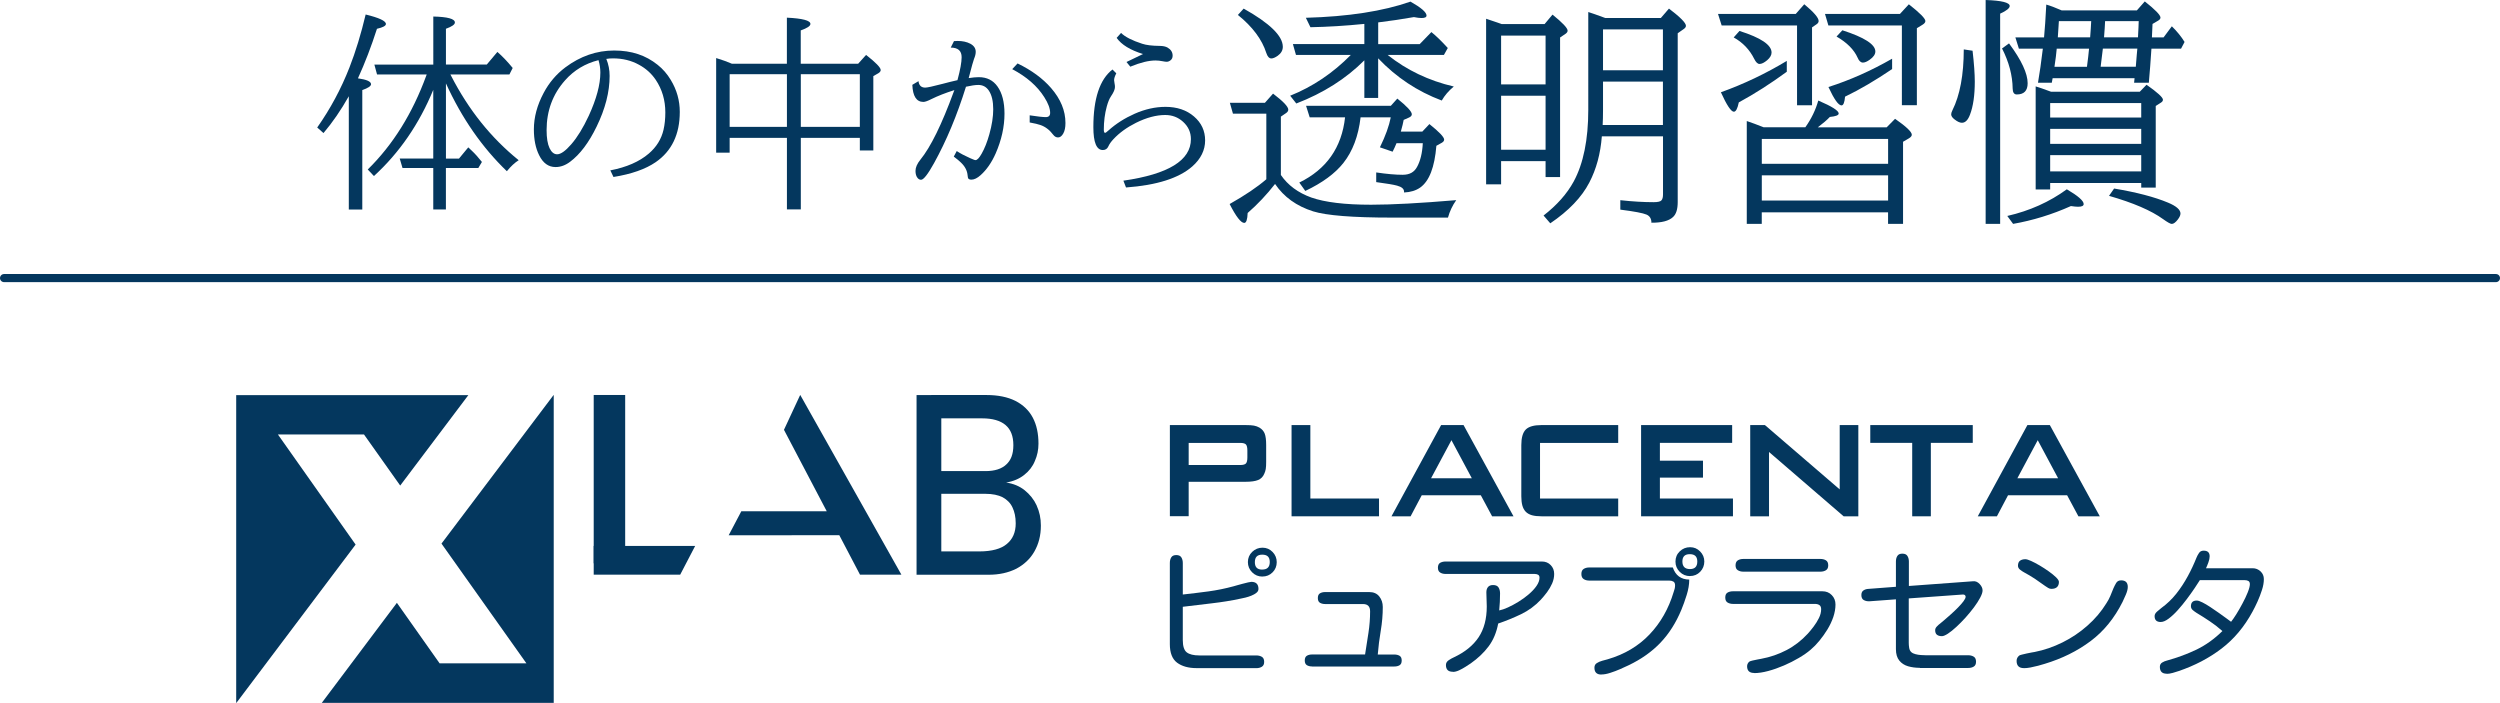
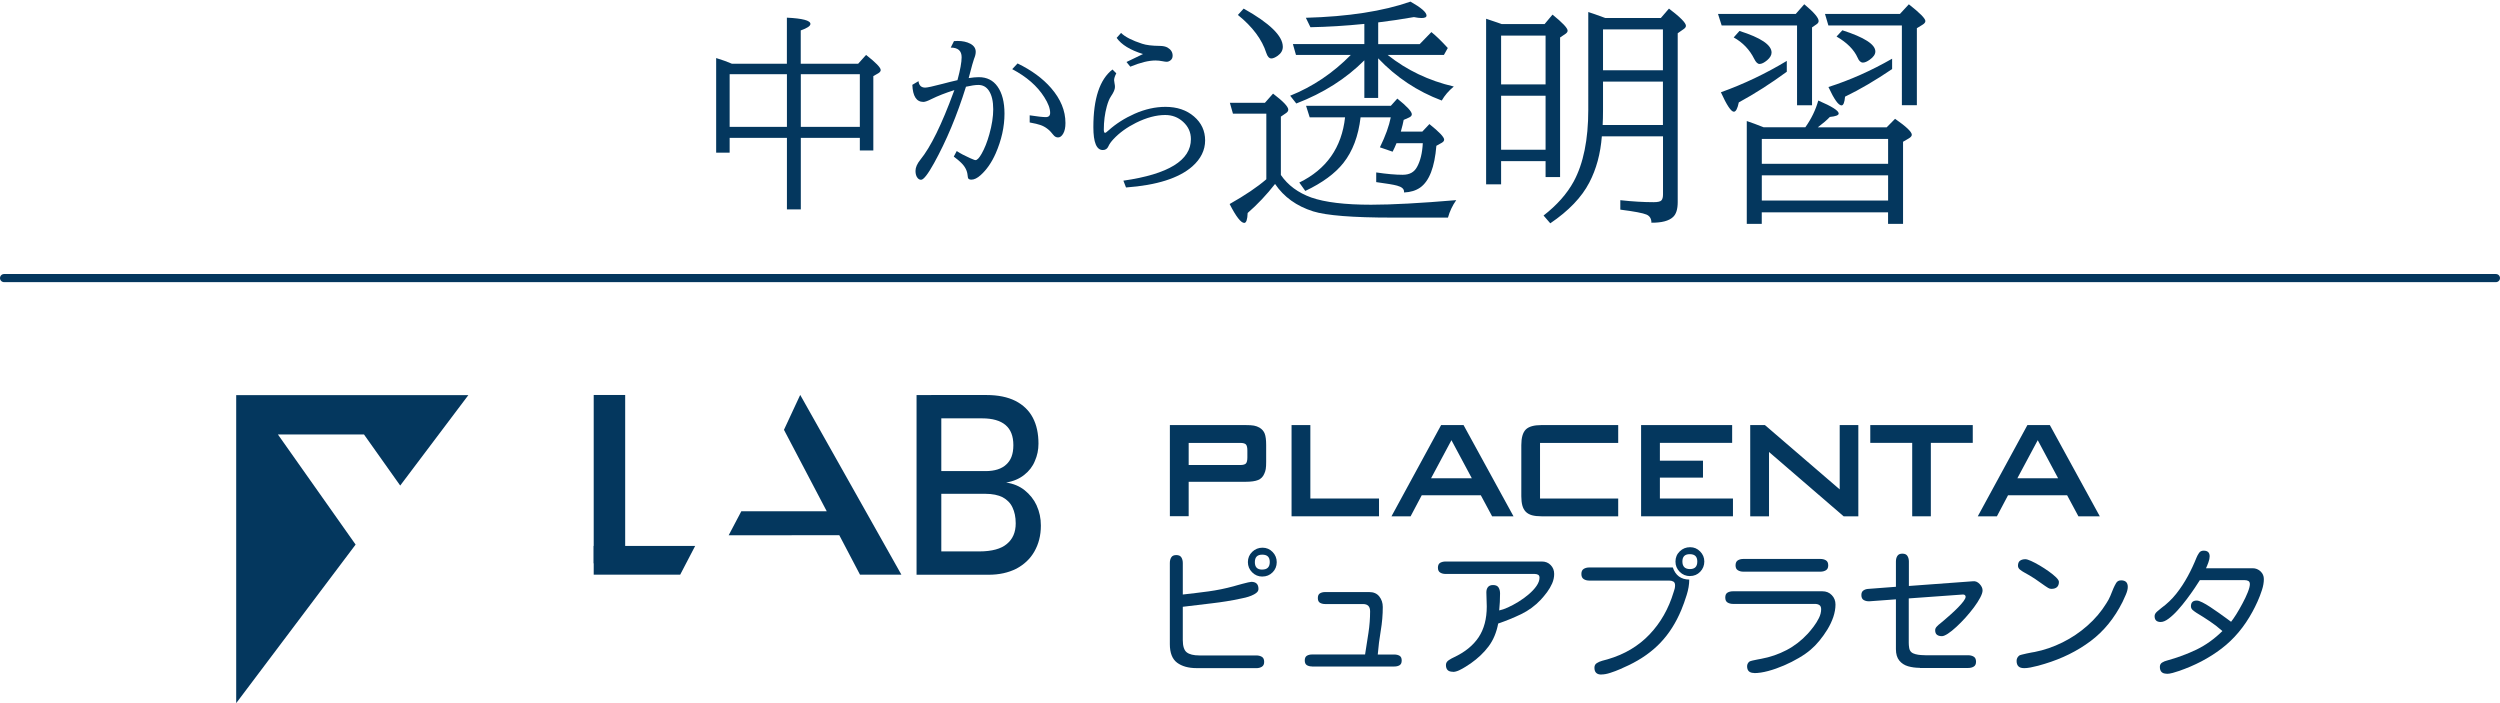
<svg xmlns="http://www.w3.org/2000/svg" id="_レイヤー_2" data-name="レイヤー 2" viewBox="0 0 617.18 173.52">
  <defs>
    <style>
      .cls-1 {
        fill: none;
        stroke: #04375e;
        stroke-linecap: round;
        stroke-width: 2px;
      }

      .cls-2 {
        fill: #04375e;
        stroke-width: 0px;
      }
    </style>
  </defs>
  <g id="contents2">
    <g>
      <g>
        <polygon class="cls-2" points="115.62 97.55 98.8 119.87 89.86 107.26 68.61 107.26 87.79 134.44 58.36 173.52 58.31 173.52 58.31 97.55 115.62 97.55" />
-         <polygon class="cls-2" points="136.7 97.55 136.7 173.52 79.44 173.52 97.98 148.82 108.52 163.75 129.95 163.75 108.99 134.2 136.64 97.55 136.7 97.55" />
        <polygon class="cls-2" points="146.57 134.77 171.62 134.77 167.92 141.87 146.57 141.87 146.57 134.77" />
        <rect class="cls-2" x="146.57" y="97.51" width="7.77" height="41.56" />
        <path class="cls-2" d="m255.93,124.79c-.69-1.49-1.69-2.73-2.98-3.77-1.24-.99-2.78-1.64-4.57-1.89,1.79-.3,3.28-.94,4.47-1.89,1.2-.94,2.09-2.09,2.63-3.43.6-1.34.89-2.78.89-4.27,0-2.49-.45-4.62-1.39-6.41-.94-1.79-2.38-3.18-4.32-4.17-1.88-.94-4.27-1.44-7.1-1.44h-13.66v5.76h12.57c2.53,0,4.47.55,5.76,1.64,1.29,1.09,1.94,2.73,1.94,4.97s-.6,3.72-1.74,4.77c-1.14,1.09-2.88,1.64-5.12,1.64h-13.41v5.61h13.41c1.69,0,3.13.3,4.22.85,1.09.6,1.94,1.44,2.43,2.53.5,1.04.79,2.34.79,3.88v.05c0,2.19-.74,3.88-2.19,5.07-1.39,1.19-3.68,1.84-6.81,1.84h-11.87v5.76h14.16c2.63,0,4.87-.5,6.86-1.49,1.93-1.04,3.43-2.43,4.47-4.27,1.04-1.84,1.59-3.92,1.59-6.36v-.05c0-1.79-.34-3.38-1.04-4.92m-29.65-27.27v44.35h6.11v-44.35h-6.11Z" />
        <polygon class="cls-2" points="179.89 132.14 183.01 126.22 204.1 126.22 193.54 106.11 197.55 97.49 222.53 141.87 212.31 141.87 207.2 132.13 179.89 132.14" />
      </g>
      <g>
        <path class="cls-2" d="m295.41,164.94c-2.02,0-3.62-.45-4.82-1.34-1.19-.89-1.79-2.42-1.79-4.58v-20.02c0-.55.11-1.02.35-1.4.23-.38.64-.57,1.24-.57s1.02.19,1.25.57c.24.38.36.85.36,1.4v7.77c2.11-.23,4.22-.49,6.33-.77,2.11-.29,4.17-.71,6.19-1.26.13-.04.42-.12.84-.24.42-.12.89-.24,1.39-.38.51-.14.96-.25,1.36-.34.4-.09.67-.14.81-.14,1.17,0,1.76.59,1.76,1.75,0,.37-.17.69-.51.96-.34.28-.76.51-1.26.71-.49.2-.98.35-1.46.47-.48.11-.85.19-1.1.24-2.36.51-4.75.89-7.16,1.17-2.41.28-4.8.56-7.19.86v8.22c0,1.51.33,2.53.98,3.03.65.5,1.69.76,3.11.76h14.07c.53,0,.98.12,1.36.34.38.23.57.64.57,1.24s-.19.97-.57,1.21c-.38.23-.83.35-1.36.35h-14.76Zm16.24-22.6c-.99,0-1.83-.35-2.53-1.05-.7-.7-1.05-1.54-1.05-2.53s.36-1.85,1.07-2.53c.71-.68,1.56-1.02,2.54-1.02s1.82.36,2.5,1.07c.68.71,1.01,1.54,1.01,2.51s-.34,1.83-1.03,2.51c-.69.69-1.52,1.03-2.51,1.03m-.04-1.72c1.24,0,1.86-.62,1.86-1.86s-.62-1.82-1.86-1.82-1.82.62-1.82,1.86.61,1.83,1.82,1.83" />
        <path class="cls-2" d="m323.93,164.53c-.5,0-.93-.1-1.29-.31-.35-.21-.53-.6-.53-1.17s.18-.96.53-1.17c.36-.21.79-.31,1.29-.31h13.07c.28-1.74.55-3.52.83-5.33.28-1.81.41-3.59.41-5.33,0-1.2-.59-1.79-1.76-1.79h-9.32c-.5,0-.93-.1-1.29-.31-.36-.21-.53-.6-.53-1.17s.17-.96.53-1.17c.36-.21.79-.31,1.29-.31h10.87c1.08,0,1.9.36,2.48,1.09.57.72.86,1.59.86,2.6,0,1.95-.17,3.9-.5,5.85-.33,1.95-.58,3.91-.74,5.88h4.09c.5,0,.94.11,1.29.31.35.21.53.59.53,1.17s-.18.96-.53,1.17c-.35.21-.79.31-1.29.31h-20.29Z" />
        <path class="cls-2" d="m358.64,165.84c-1.13,0-1.68-.56-1.68-1.68,0-.48.24-.88.71-1.19.47-.31.89-.54,1.26-.7,2.73-1.28,4.76-2.94,6.1-4.95,1.34-2.02,2.01-4.55,2.01-7.6,0-.6-.02-1.18-.05-1.75-.04-.58-.05-1.15-.05-1.72s.13-.99.4-1.32c.26-.33.68-.5,1.26-.5.64,0,1.09.2,1.34.59.25.39.38.88.38,1.48,0,1.42-.07,2.82-.21,4.2.6-.12,1.31-.36,2.15-.74.84-.38,1.71-.85,2.62-1.41.91-.56,1.75-1.17,2.53-1.84.78-.67,1.42-1.35,1.91-2.06.49-.71.74-1.39.74-2.03,0-.37-.12-.61-.36-.74-.24-.13-.52-.19-.85-.19h-21.98c-.53,0-.98-.12-1.34-.35-.37-.23-.55-.63-.55-1.2s.19-1,.57-1.21c.38-.2.82-.31,1.33-.31h23.77c.87,0,1.6.29,2.17.88.57.58.86,1.31.86,2.19,0,.8-.17,1.58-.5,2.34-.33.75-.75,1.47-1.25,2.15-.51.68-1.02,1.3-1.55,1.87-1.4,1.49-3.03,2.69-4.88,3.58-1.86.89-3.74,1.66-5.64,2.3-.42,2.2-1.2,4.08-2.36,5.63-1.16,1.55-2.63,2.95-4.42,4.21-.35.23-.78.51-1.29.84-.52.33-1.05.62-1.6.88-.55.25-1.05.38-1.51.38" />
        <path class="cls-2" d="m395.34,166.53c-1.15,0-1.72-.56-1.72-1.69,0-.5.19-.88.58-1.13.39-.25.84-.45,1.36-.59.52-.14.95-.25,1.29-.35,4.17-1.21,7.63-3.26,10.37-6.14,2.74-2.88,4.73-6.37,5.96-10.48.09-.25.17-.52.25-.81.07-.29.1-.57.1-.84,0-.46-.15-.77-.43-.93-.29-.16-.62-.24-1.02-.24h-19.71c-.55,0-1.02-.12-1.4-.37-.38-.24-.57-.66-.57-1.26s.19-1.01.57-1.25c.38-.24.85-.36,1.4-.36h20.6c.67,1.97,2.02,2.97,4.06,2.99,0,1.19-.21,2.46-.64,3.82-.42,1.35-.86,2.58-1.32,3.68-1.33,3.19-3.05,5.89-5.16,8.1-2.11,2.21-4.73,4.06-7.84,5.55-.57.28-1.27.59-2.08.95-.81.35-1.63.67-2.46.93-.82.27-1.56.4-2.2.4m21.88-24.29c-.99,0-1.83-.35-2.53-1.05-.7-.7-1.05-1.54-1.05-2.53s.35-1.85,1.06-2.53c.71-.68,1.56-1.02,2.55-1.02s1.79.35,2.48,1.05c.69.7,1.03,1.53,1.03,2.49s-.34,1.83-1.02,2.53c-.68.7-1.52,1.05-2.53,1.05m0-1.72c1.22,0,1.82-.62,1.82-1.86s-.62-1.82-1.86-1.82-1.82.61-1.82,1.82.62,1.86,1.86,1.86" />
        <path class="cls-2" d="m433.07,166.14c-1.17,0-1.76-.55-1.76-1.65,0-.44.17-.81.52-1.13.11-.09.38-.19.81-.29.42-.1.85-.19,1.29-.27.44-.08.72-.13.86-.16,2.22-.41,4.31-1.13,6.26-2.15,1.95-1.02,3.69-2.37,5.23-4.04.46-.5.94-1.09,1.45-1.76.5-.66.94-1.37,1.31-2.11s.55-1.47.55-2.19c0-.48-.15-.82-.43-1.01-.29-.2-.65-.29-1.08-.29h-20.23c-.53,0-.98-.12-1.36-.34-.38-.23-.57-.64-.57-1.24s.19-1,.57-1.22c.38-.22.83-.32,1.36-.32h22.05c.94,0,1.71.31,2.32.95.61.63.91,1.4.91,2.32,0,.98-.18,2.01-.53,3.06-.36,1.05-.84,2.08-1.45,3.08-.61.99-1.27,1.93-1.99,2.8-.72.88-1.45,1.62-2.19,2.24-.78.67-1.74,1.34-2.89,2.01-1.15.68-2.37,1.3-3.68,1.86-1.31.56-2.6,1.02-3.87,1.36-1.27.34-2.42.52-3.46.52m-2.68-25.04c-.53,0-.98-.12-1.36-.35-.38-.23-.57-.63-.57-1.21s.19-1.01.57-1.24c.38-.23.83-.34,1.36-.34h19.02c.53,0,.98.11,1.36.34.38.23.57.64.57,1.24s-.19.97-.57,1.21c-.38.23-.83.35-1.36.35h-19.02Z" />
        <path class="cls-2" d="m473.97,164.87c-1.06,0-2.03-.13-2.93-.39-.89-.26-1.61-.73-2.16-1.41-.55-.68-.83-1.61-.83-2.8v-12.31l-6.53.48c-.56.02-1.02-.08-1.42-.31-.39-.22-.58-.64-.58-1.24,0-.52.17-.9.52-1.13.34-.23.74-.36,1.2-.38l6.81-.52v-6.22c0-.55.11-1.02.35-1.39.23-.38.64-.57,1.24-.57s1.02.19,1.25.57c.24.38.36.84.36,1.39v6.02l15.89-1.17c.58-.05,1.1.18,1.58.69.48.51.72,1.03.72,1.58,0,.46-.2,1.05-.59,1.79-.39.74-.9,1.53-1.53,2.38-.64.85-1.33,1.69-2.08,2.53-.76.84-1.52,1.61-2.27,2.3-.76.7-1.45,1.26-2.08,1.67-.63.41-1.13.62-1.49.62-.5,0-.91-.11-1.21-.34-.3-.22-.45-.61-.45-1.14,0-.32.14-.63.43-.92.28-.3.54-.53.77-.69.25-.2.62-.52,1.11-.93.5-.42,1.04-.89,1.63-1.43.6-.54,1.17-1.08,1.71-1.63.54-.55.98-1.06,1.34-1.53.35-.47.53-.84.53-1.12,0-.16-.06-.29-.17-.39-.12-.11-.25-.16-.42-.16h-.13l-13.32.96v10.97c0,.35.03.75.1,1.21.07.46.24.81.52,1.07.25.23.6.4,1.03.51.44.12.89.19,1.36.22.47.04.85.05,1.15.05h10.52c.53,0,.98.12,1.36.35.38.23.57.64.57,1.24s-.19.98-.57,1.21c-.38.23-.83.34-1.36.34h-11.97Z" />
        <path class="cls-2" d="m499.63,164.94c-1.19,0-1.79-.6-1.79-1.79,0-.53.22-.96.65-1.31.09-.07.31-.15.67-.24.36-.09.75-.18,1.19-.28.44-.09.84-.17,1.2-.24.37-.07.62-.11.76-.13,2.34-.46,4.63-1.25,6.87-2.36,2.24-1.11,4.29-2.49,6.16-4.15,1.87-1.65,3.42-3.48,4.66-5.5.39-.59.72-1.2.98-1.82.26-.62.52-1.25.77-1.89.19-.43.41-.87.67-1.31.26-.43.67-.65,1.22-.65,1.1,0,1.65.54,1.65,1.62,0,.53-.16,1.16-.47,1.89-.31.74-.58,1.33-.81,1.79-2.02,4.04-4.66,7.28-7.93,9.72-3.27,2.44-7.03,4.3-11.3,5.59-.46.14-1,.29-1.63.47-.64.17-1.26.31-1.88.43-.62.12-1.17.17-1.65.17m6.85-19.57c-.3,0-.58-.08-.84-.24-.26-.16-.51-.32-.74-.48-.85-.62-1.7-1.21-2.54-1.78-.85-.56-1.75-1.09-2.69-1.6-.3-.16-.62-.37-.96-.64-.34-.26-.52-.59-.52-.98,0-.59.18-1.01.52-1.25.34-.24.78-.36,1.3-.36.3,0,.77.14,1.41.43.64.29,1.35.66,2.13,1.12.78.46,1.53.95,2.25,1.46.72.52,1.32,1,1.79,1.46.47.46.71.84.71,1.13,0,.57-.16,1-.48,1.29-.32.29-.77.43-1.34.43" />
        <path class="cls-2" d="m534.89,166.32c-1.12,0-1.68-.56-1.68-1.69,0-.48.19-.84.57-1.07.38-.23.76-.39,1.15-.48,2.66-.73,5.11-1.65,7.36-2.73,2.25-1.09,4.37-2.61,6.36-4.56-.98-.87-2.01-1.67-3.08-2.39-1.07-.72-2.18-1.43-3.32-2.11-.3-.19-.6-.41-.91-.67-.31-.26-.46-.58-.46-.95,0-.94.48-1.41,1.45-1.41.32,0,.78.15,1.37.45.6.3,1.25.68,1.96,1.15.71.47,1.41.96,2.12,1.45.7.5,1.32.94,1.86,1.34.54.41.92.68,1.15.85.34-.42.77-1.04,1.29-1.86.51-.83,1.03-1.72,1.54-2.69.52-.96.95-1.88,1.29-2.73.34-.86.52-1.53.52-2.01,0-.39-.13-.65-.38-.79-.25-.14-.55-.2-.9-.2h-11.07c-.3.48-.73,1.14-1.29,1.98-.56.84-1.21,1.74-1.93,2.7-.72.96-1.46,1.87-2.23,2.72-.76.85-1.52,1.55-2.25,2.1-.73.55-1.39.83-1.96.83-1.01,0-1.51-.48-1.51-1.45,0-.39.2-.77.62-1.13.41-.37.75-.65,1.03-.86,1.39-1.01,2.63-2.19,3.7-3.54,1.07-1.35,2.01-2.79,2.84-4.32.83-1.52,1.55-3.07,2.17-4.63.16-.39.37-.77.62-1.13.25-.37.63-.55,1.13-.55.99,0,1.48.47,1.48,1.41,0,.41-.1.9-.31,1.48-.21.57-.4,1.06-.59,1.45h11.53c.73,0,1.37.26,1.93.77.55.52.82,1.15.82,1.91,0,.83-.15,1.73-.47,2.7-.31.98-.68,1.92-1.1,2.86-.42.93-.83,1.75-1.22,2.46-2.02,3.74-4.57,6.78-7.65,9.13-3.08,2.35-6.61,4.2-10.58,5.55-.39.14-.87.29-1.45.45-.57.16-1.08.24-1.51.24" />
      </g>
      <g>
        <path class="cls-2" d="m288.81,104.94h18.7c.88,0,1.56.04,2.05.13.49.09.95.26,1.37.5.62.37,1.05.87,1.29,1.48.24.62.36,1.56.36,2.82v4.14c0,.76-.03,1.34-.1,1.77-.07.42-.19.81-.37,1.18-.3.73-.8,1.24-1.51,1.54-.7.29-1.73.44-3.09.44h-14.06v8.5h-4.64v-22.52Zm4.64,9.86h12.72c.7,0,1.17-.13,1.41-.38.24-.26.36-.75.36-1.49v-1.71c0-.74-.12-1.24-.36-1.5-.24-.25-.71-.38-1.41-.38h-12.72v5.46Z" />
        <polygon class="cls-2" points="318.85 104.94 323.49 104.94 323.49 123.07 340.44 123.07 340.44 127.46 318.85 127.46 318.85 104.94" />
        <path class="cls-2" d="m355.78,104.94h5.53l12.33,22.52h-5.28l-2.79-5.2h-14.58l-2.75,5.2h-4.72l12.25-22.52Zm7.57,13.13l-5.03-9.4-5.03,9.4h10.06Z" />
        <path class="cls-2" d="m399.49,109.33v-4.39c-.05,0-.1,0-.16,0h-18.8c-1.84,0-3.13.37-3.86,1.1-.73.74-1.1,2.02-1.1,3.84v12.62c0,.91.09,1.68.26,2.31.18.63.46,1.14.85,1.54.39.39.9.67,1.52.85.62.17,1.39.26,2.33.26h18.8c.05,0,.1,0,.16,0v-4.38h-19.3v-13.74h19.3Z" />
        <polygon class="cls-2" points="405.14 104.94 427.62 104.94 427.62 109.33 409.78 109.33 409.78 113.73 420.42 113.73 420.42 117.91 409.78 117.91 409.78 123.07 427.82 123.07 427.82 127.46 405.14 127.46 405.14 104.94" />
        <polygon class="cls-2" points="432.08 104.94 435.71 104.94 454.17 120.82 454.17 104.94 458.77 104.94 458.77 127.46 455.14 127.46 436.72 111.58 436.72 127.46 432.08 127.46 432.08 104.94" />
        <polygon class="cls-2" points="476.67 127.46 472.07 127.46 472.07 109.33 461.72 109.33 461.72 104.94 487.02 104.94 487.02 109.33 476.67 109.33 476.67 127.46" />
        <path class="cls-2" d="m500.52,104.94h5.53l12.33,22.52h-5.28l-2.79-5.2h-14.58l-2.75,5.2h-4.72l12.25-22.52Zm7.57,13.13l-5.03-9.4-5.03,9.4h10.06Z" />
      </g>
    </g>
    <line class="cls-1" x1="1" y1="68.65" x2="616.18" y2="68.65" />
    <g>
-       <path class="cls-2" d="m88.38,19.34c2.15.3,3.22.79,3.22,1.45,0,.46-.72.94-2.16,1.45v29.48h-3.33v-27.96c-1.93,3.42-4.01,6.45-6.25,9.09l-1.55-1.37c3.25-4.62,5.91-9.57,7.97-14.85,1.52-3.89,2.85-8.24,3.99-13.05,3.33.81,5,1.59,5,2.34,0,.46-.74.85-2.21,1.19-1.39,4.33-2.95,8.41-4.7,12.24Zm21.71,1.27v18.54h3.22l2.29-2.77c.15.15.44.42.86.81.79.74,1.63,1.68,2.51,2.79l-.89,1.5h-8v10.23h-3.12v-10.23h-7.59l-.69-2.34h8.28v-16.96c-3.49,8.46-8.37,15.55-14.65,21.28l-1.52-1.62c6.21-6.09,11.03-13.82,14.45-23.18l.1-.28h-12.26l-.66-2.44h14.55V4.08c3.55.08,5.33.57,5.33,1.47,0,.51-.74,1.02-2.21,1.55v8.84h10.08l2.62-3.12c1.2,1.03,2.46,2.35,3.78,3.96l-.81,1.6h-14.57l.2.38c4.28,8.34,9.83,15.28,16.66,20.79-.98.62-1.96,1.53-2.92,2.72-6.11-5.88-11.12-13.09-15.03-21.66Z" />
-       <path class="cls-2" d="m150.67,42.06c4-.77,7.17-2.15,9.49-4.14,1.9-1.62,3.12-3.59,3.65-5.9.29-1.25.44-2.67.44-4.28,0-3-.79-5.68-2.37-8.04-1.05-1.55-2.42-2.79-4.12-3.71-1.9-1.05-4.04-1.58-6.4-1.58-.6,0-1.16.04-1.68.13.55,1.33.82,2.73.82,4.2,0,3.95-1.07,8.12-3.21,12.51-1.92,3.96-4.1,6.86-6.55,8.69-1.15.87-2.35,1.3-3.59,1.3-1.74,0-3.09-.97-4.05-2.92-.87-1.74-1.3-3.86-1.3-6.38,0-2.98.8-5.98,2.42-9.01,1.34-2.53,3.13-4.63,5.35-6.3,3.71-2.77,7.73-4.16,12.05-4.16s7.8,1.18,10.73,3.53c1.29,1.02,2.37,2.27,3.25,3.74,1.48,2.44,2.22,5.07,2.22,7.89,0,5.54-1.99,9.68-5.96,12.41-2.51,1.72-5.98,2.94-10.41,3.65l-.78-1.64Zm-2.92-27.21c-3.29.83-6.04,2.48-8.25,4.98-3.04,3.42-4.56,7.52-4.56,12.3,0,1.93.24,3.42.73,4.45.49,1.01,1.11,1.51,1.87,1.51.89,0,2.06-.82,3.48-2.46,1.5-1.72,2.94-4.07,4.33-7.05,1.9-4.14,2.86-7.7,2.86-10.67,0-1.02-.15-2.04-.46-3.07Z" />
      <path class="cls-2" d="m180.13,34.01v3.68h-3.33V14.33c1.44.44,2.73.9,3.88,1.4h13.58V4.36c3.88.19,5.81.7,5.81,1.55,0,.51-.8,1.04-2.39,1.6v8.23h14.17l1.96-2.18c2.4,1.88,3.61,3.12,3.61,3.73,0,.29-.19.55-.58.79l-1.24.71v18.36h-3.33v-3.12h-14.57v17.67h-3.43v-17.67h-14.14Zm0-2.69h14.14v-13h-14.14v13Zm32.14,0v-13h-14.57v13h14.57Z" />
      <path class="cls-2" d="m226.75,20.03c.12,1.06.68,1.6,1.66,1.6.5,0,1.92-.31,4.24-.92,1.32-.35,2.55-.66,3.72-.92.69-2.55,1.03-4.44,1.03-5.67,0-1.58-.9-2.37-2.69-2.37l.8-1.6c.36-.03.67-.04.9-.04,1.23,0,2.28.23,3.15.69.88.48,1.32,1.14,1.32,2,0,.5-.14,1.08-.42,1.74-.15.35-.59,1.93-1.32,4.74.95-.15,1.79-.23,2.5-.23,1.99,0,3.53.77,4.62,2.31,1.15,1.62,1.72,3.86,1.72,6.7,0,3.23-.73,6.51-2.18,9.83-.99,2.24-2.23,4.02-3.71,5.35-.83.74-1.58,1.11-2.27,1.11-.43,0-.71-.12-.82-.36-.04-.07-.08-.31-.13-.73-.1-1.13-.64-2.17-1.62-3.11-.38-.38-.97-.88-1.79-1.49l.73-1.37c.9.59,1.97,1.16,3.23,1.72.34.14.57.24.69.29.32.15.56.23.71.23.42,0,.92-.53,1.51-1.57.74-1.3,1.38-2.9,1.91-4.81.64-2.28.96-4.34.96-6.17,0-2-.36-3.54-1.09-4.62-.62-.92-1.48-1.39-2.6-1.39-.74,0-1.76.15-3.04.44-2.21,7.08-4.84,13.38-7.89,18.88-1.51,2.73-2.58,4.09-3.19,4.09-.34,0-.62-.15-.86-.44-.35-.42-.52-1-.52-1.74,0-.85.4-1.78,1.2-2.77,2.55-3.13,5.29-8.72,8.23-16.75l.17-.44c-2.21.7-4.09,1.44-5.65,2.21-.94.48-1.6.71-2,.71-1.71,0-2.62-1.41-2.73-4.22l1.51-.9Zm27.46,8.44c1.89.29,3.21.44,3.97.44.71,0,1.07-.35,1.07-1.05,0-1.06-.48-2.36-1.45-3.88-1.73-2.74-4.37-5.04-7.91-6.91l1.32-1.41c3.44,1.67,6.2,3.69,8.27,6.07,2.37,2.73,3.55,5.61,3.55,8.63,0,1.11-.18,1.97-.53,2.58-.36.66-.8.99-1.3.99-.46,0-.85-.22-1.18-.65-.91-1.21-1.97-2.01-3.17-2.42-.55-.2-1.43-.4-2.65-.63v-1.76Z" />
      <path class="cls-2" d="m277.35,44.6c11.1-1.6,16.65-5.01,16.65-10.25,0-1.68-.64-3.11-1.93-4.28-1.23-1.12-2.7-1.68-4.41-1.68-2.21,0-4.62.64-7.22,1.93-2.24,1.12-4.09,2.46-5.54,4.01-.62.66-1.04,1.26-1.28,1.81-.27.6-.72.9-1.37.9-1.55,0-2.33-1.88-2.33-5.65,0-7.04,1.57-11.79,4.72-14.23l.94.94c-.36.69-.54,1.25-.54,1.7,0,.18.04.45.11.8.07.31.1.6.1.88,0,.57-.33,1.34-.99,2.31-.39.57-.73,1.41-1.03,2.5-.49,1.8-.73,3.71-.73,5.71,0,.53.11.8.31.8.13,0,.42-.21.88-.63,1.8-1.62,3.95-2.99,6.42-4.09,2.56-1.13,5.1-1.7,7.62-1.7,2.84,0,5.19.79,7.03,2.37,1.83,1.57,2.75,3.54,2.75,5.92s-1.05,4.54-3.15,6.4c-3.3,2.91-8.76,4.65-16.38,5.21l-.65-1.68Zm.74-29.29l4.09-1.97c-3.16-.98-5.33-2.31-6.51-3.99l1.09-1.22c.99.98,2.73,1.87,5.21,2.67,1.02.34,2.45.51,4.28.53.84,0,1.51.14,2,.42.82.48,1.24,1.14,1.24,1.99,0,.49-.17.87-.5,1.13-.31.25-.63.38-.97.38-.22,0-.59-.05-1.11-.15-.53-.11-1.09-.17-1.66-.17-1.67,0-3.74.51-6.21,1.53l-.94-1.15Z" />
      <path class="cls-2" d="m314.77,45.42c-2.06,2.64-4.31,5.03-6.76,7.16-.06,1.63-.34,2.45-.84,2.45-.82,0-2.02-1.55-3.61-4.66,3.84-2.17,6.86-4.21,9.06-6.12v-16.19h-8.24l-.76-2.68h8.65l2.01-2.27c2.5,1.9,3.76,3.22,3.76,3.96,0,.33-.2.62-.58.87l-1.25.85v14.41c1.73,2.52,4.23,4.38,7.51,5.56,3.36,1.18,8.28,1.78,14.76,1.78,5.14,0,12.15-.38,21.02-1.13-.93,1.32-1.61,2.76-2.04,4.31h-13.83c-9.69,0-16.17-.52-19.45-1.54-4.1-1.3-7.23-3.55-9.4-6.76Zm-7.75-43.3c6.45,3.61,9.67,6.76,9.67,9.43,0,.88-.42,1.61-1.25,2.21-.64.45-1.17.67-1.57.67-.54,0-.96-.45-1.25-1.34-1.07-3.36-3.41-6.49-7.02-9.4l1.43-1.57Zm35.55,11.44c4.7,3.75,10.14,6.35,16.33,7.8-1.26,1.05-2.25,2.2-2.97,3.46-6-2.25-11.23-5.72-15.7-10.42v9.78h-3.41v-9.29c-4.52,4.54-10.12,8.09-16.8,10.66l-1.51-1.92c5.57-2.23,10.56-5.59,14.97-10.07h-13.54l-.76-2.68h17.64v-4.98c-4.64.47-9.07.74-13.31.82l-1.13-2.33c10.44-.29,19.05-1.62,25.83-3.99,2.64,1.49,3.96,2.64,3.96,3.44,0,.41-.42.61-1.25.61-.46,0-1.09-.08-1.86-.23-2.72.48-5.66.92-8.82,1.31v5.36h10.25l2.88-2.97c1.16.93,2.51,2.24,4.05,3.93l-.96,1.72h-13.89Zm3.23,18.93h5.33l1.75-1.86c2.43,1.94,3.64,3.22,3.64,3.84,0,.29-.19.54-.55.76l-1.37.76c-.43,5.3-1.76,8.73-3.99,10.31-1.05.74-2.38,1.15-3.99,1.22v-.21c0-.68-.57-1.17-1.72-1.48-.81-.23-2.53-.52-5.15-.87v-2.39c2.62.39,4.79.58,6.52.58s2.85-.64,3.55-1.92c.83-1.49,1.31-3.45,1.43-5.88h-6.49c-.29.72-.61,1.42-.96,2.1l-3.14-1.08c1.38-2.81,2.27-5.28,2.68-7.4h-7.45c-.54,4.62-1.96,8.38-4.25,11.27-2.06,2.6-5.19,4.9-9.4,6.9l-1.48-2.07c6.72-3.28,10.48-8.65,11.3-16.1h-8.73l-.9-2.85h20.93l1.6-1.78c2.39,1.92,3.58,3.21,3.58,3.87,0,.33-.23.6-.7.81l-1.31.58c-.12.68-.35,1.64-.7,2.88Z" />
      <path class="cls-2" d="m370.58,39.77v5.74h-3.7V4.63c.58.18,1.53.5,2.85.96.48.18.81.29.99.35h10.6l1.95-2.33c2.48,2,3.73,3.32,3.73,3.96,0,.27-.16.52-.49.76l-1.37.93v34.45h-3.58v-3.93h-10.98Zm0-18.93h10.98v-12.05h-10.98v12.05Zm0,2.79v13.34h10.98v-13.34h-10.98Zm24.87,10.02c-.33,4.29-1.36,8.1-3.09,11.41-1.88,3.63-5.09,6.99-9.64,10.07l-1.66-1.92c3.32-2.58,5.79-5.38,7.43-8.38,2.41-4.45,3.61-10.36,3.61-17.73V2.97c.78.23,2.18.73,4.22,1.48h13.69l2.01-2.33c2.79,2.12,4.19,3.53,4.19,4.25,0,.27-.17.52-.49.76l-1.54,1.08v41.7c0,1.75-.39,2.97-1.16,3.67-1.01.95-2.79,1.42-5.33,1.4,0-.99-.41-1.66-1.22-2.01-.86-.37-3.01-.78-6.46-1.22v-2.33c3.03.33,5.78.49,8.24.49,1.05,0,1.7-.16,1.95-.49.23-.29.35-.77.35-1.43v-14.33h-15.08Zm.29-13.51v7.02c0,1.47-.03,2.71-.09,3.7h14.88v-10.71h-14.79Zm0-2.79h14.79V7.25h-14.79v10.1Z" />
      <path class="cls-2" d="m443.32,3.44l2.1-2.39c2.37,1.96,3.55,3.34,3.55,4.13,0,.29-.15.54-.44.76l-1.19.82v19.22h-3.7V6.29h-18.61l-.9-2.85h19.19Zm-2.21,11.59v2.68c-3.94,2.89-7.89,5.42-11.85,7.57-.31,1.53-.72,2.3-1.22,2.3-.68,0-1.75-1.6-3.2-4.8,5.63-2.02,11.05-4.6,16.28-7.75Zm-11.68-7.39c5.28,1.67,7.92,3.45,7.92,5.33,0,.64-.36,1.27-1.08,1.89-.74.62-1.37.93-1.89.93-.47,0-.9-.42-1.31-1.25-1.13-2.27-2.81-4.04-5.07-5.3l1.43-1.6Zm16.25,23.79c1.49-2.1,2.56-4.3,3.2-6.61,3.36,1.44,5.04,2.5,5.04,3.2,0,.43-.73.71-2.18.85-.7.74-1.69,1.59-2.97,2.56h17l2.07-2.1c2.76,1.92,4.13,3.23,4.13,3.93,0,.31-.24.61-.73.9l-1.43.84v20.27h-3.7v-2.85h-31.18v2.85h-3.7v-25.39c1.16.39,2.55.9,4.16,1.54h10.28Zm20.44,9v-6.14h-31.18v6.14h31.18Zm0,9.08v-6.23h-31.18v6.23h31.18Zm2.91-46.06l2.21-2.39c2.72,2.13,4.08,3.51,4.08,4.13,0,.33-.24.64-.73.93l-1.37.84v19.01h-3.7V6.29h-18.14l-.84-2.85h18.49Zm-1.92,11.04v2.56c-4.12,2.79-7.99,5.07-11.62,6.81-.12,1.44-.41,2.16-.87,2.16-.76,0-1.84-1.52-3.23-4.54,5.3-1.69,10.54-4.02,15.72-6.99Zm-12.29-7.02c5.44,1.75,8.15,3.49,8.15,5.24,0,.7-.46,1.38-1.4,2.04-.66.47-1.21.7-1.66.7-.54,0-.98-.4-1.31-1.19-.89-2-2.63-3.75-5.21-5.24l1.43-1.54Z" />
-       <path class="cls-2" d="m484.81,12.2l2.16.32c.37,3.2.55,5.75.55,7.63,0,3.36-.39,6.07-1.17,8.12-.5,1.36-1.17,2.04-2.01,2.04-.51,0-1.12-.28-1.83-.84-.54-.41-.82-.83-.82-1.25,0-.25.11-.59.32-1.02,1.84-3.69,2.78-8.69,2.79-15Zm5.39,43.06V0c3.96.14,5.94.63,5.94,1.48,0,.54-.79,1.18-2.36,1.89v51.89h-3.58Zm5.77-44.55c3.07,4.13,4.6,7.42,4.6,9.84,0,1.84-.89,2.77-2.68,2.77-.66,0-1-.48-1.02-1.46-.04-3.24-.91-6.54-2.62-9.9l1.72-1.25Zm-.41,42.6c5.51-1.26,10.4-3.46,14.68-6.58,2.78,1.63,4.16,2.84,4.16,3.64,0,.45-.46.67-1.37.67-.45,0-1.04-.06-1.78-.17-4.64,2.08-9.4,3.54-14.27,4.4l-1.43-1.95Zm11.18-34.01l-.09.46-.12.67h-3.41c.41-2.35.81-5.15,1.2-8.41h-5.91l-.87-2.79h7.08c.19-2,.38-4.7.55-8.1.97.27,2.23.75,3.79,1.43h18.58l1.95-2.21c2.58,2.04,3.87,3.37,3.87,3.99,0,.27-.18.52-.53.73l-1.43.84c-.06,1.79-.11,2.89-.15,3.32h2.88l2.04-2.74c1.3,1.28,2.35,2.57,3.14,3.87l-.87,1.66h-7.31c-.18,2.79-.39,5.6-.64,8.41h-3.64l.12-1.13h-20.24Zm-.61,25.88v1.6h-3.58v-25.45c.95.29,2,.65,3.14,1.08l.64.23h21.93l1.66-1.72c2.7,1.9,4.05,3.13,4.05,3.7,0,.27-.16.51-.47.7l-1.31.84v20.15h-3.58v-1.13h-22.48Zm0-16.16h22.48v-3.58h-22.48v3.58Zm0,2.79v3.7h22.48v-3.7h-22.48Zm0,6.49v4.02h22.48v-4.02h-22.48Zm9.08-21.81c.23-1.73.41-3.22.52-4.48h-7.98c-.04.41-.11,1.07-.21,1.98-.04.25-.15,1.09-.35,2.5h8.01Zm.79-7.28c.12-1.44.2-2.77.26-3.99h-7.98c-.1,1.55-.19,2.88-.26,3.99h7.98Zm3.14,2.79c-.16,1.4-.34,2.89-.55,4.48h8.68c.04-.6.12-1.55.23-2.85.02-.14.07-.68.15-1.63h-8.5Zm.29-2.79h8.38l.06-1.22.06-1.14.06-1.63h-8.3c-.04,1.05-.13,2.38-.26,3.99Zm2.47,37.33c5.57.93,10.02,2.1,13.34,3.49,2.04.85,3.06,1.75,3.06,2.68,0,.41-.21.89-.64,1.46-.56.74-1.07,1.11-1.51,1.11-.33,0-1.05-.4-2.15-1.19-2.93-2.12-7.38-4.03-13.34-5.74l1.25-1.8Z" />
    </g>
  </g>
</svg>